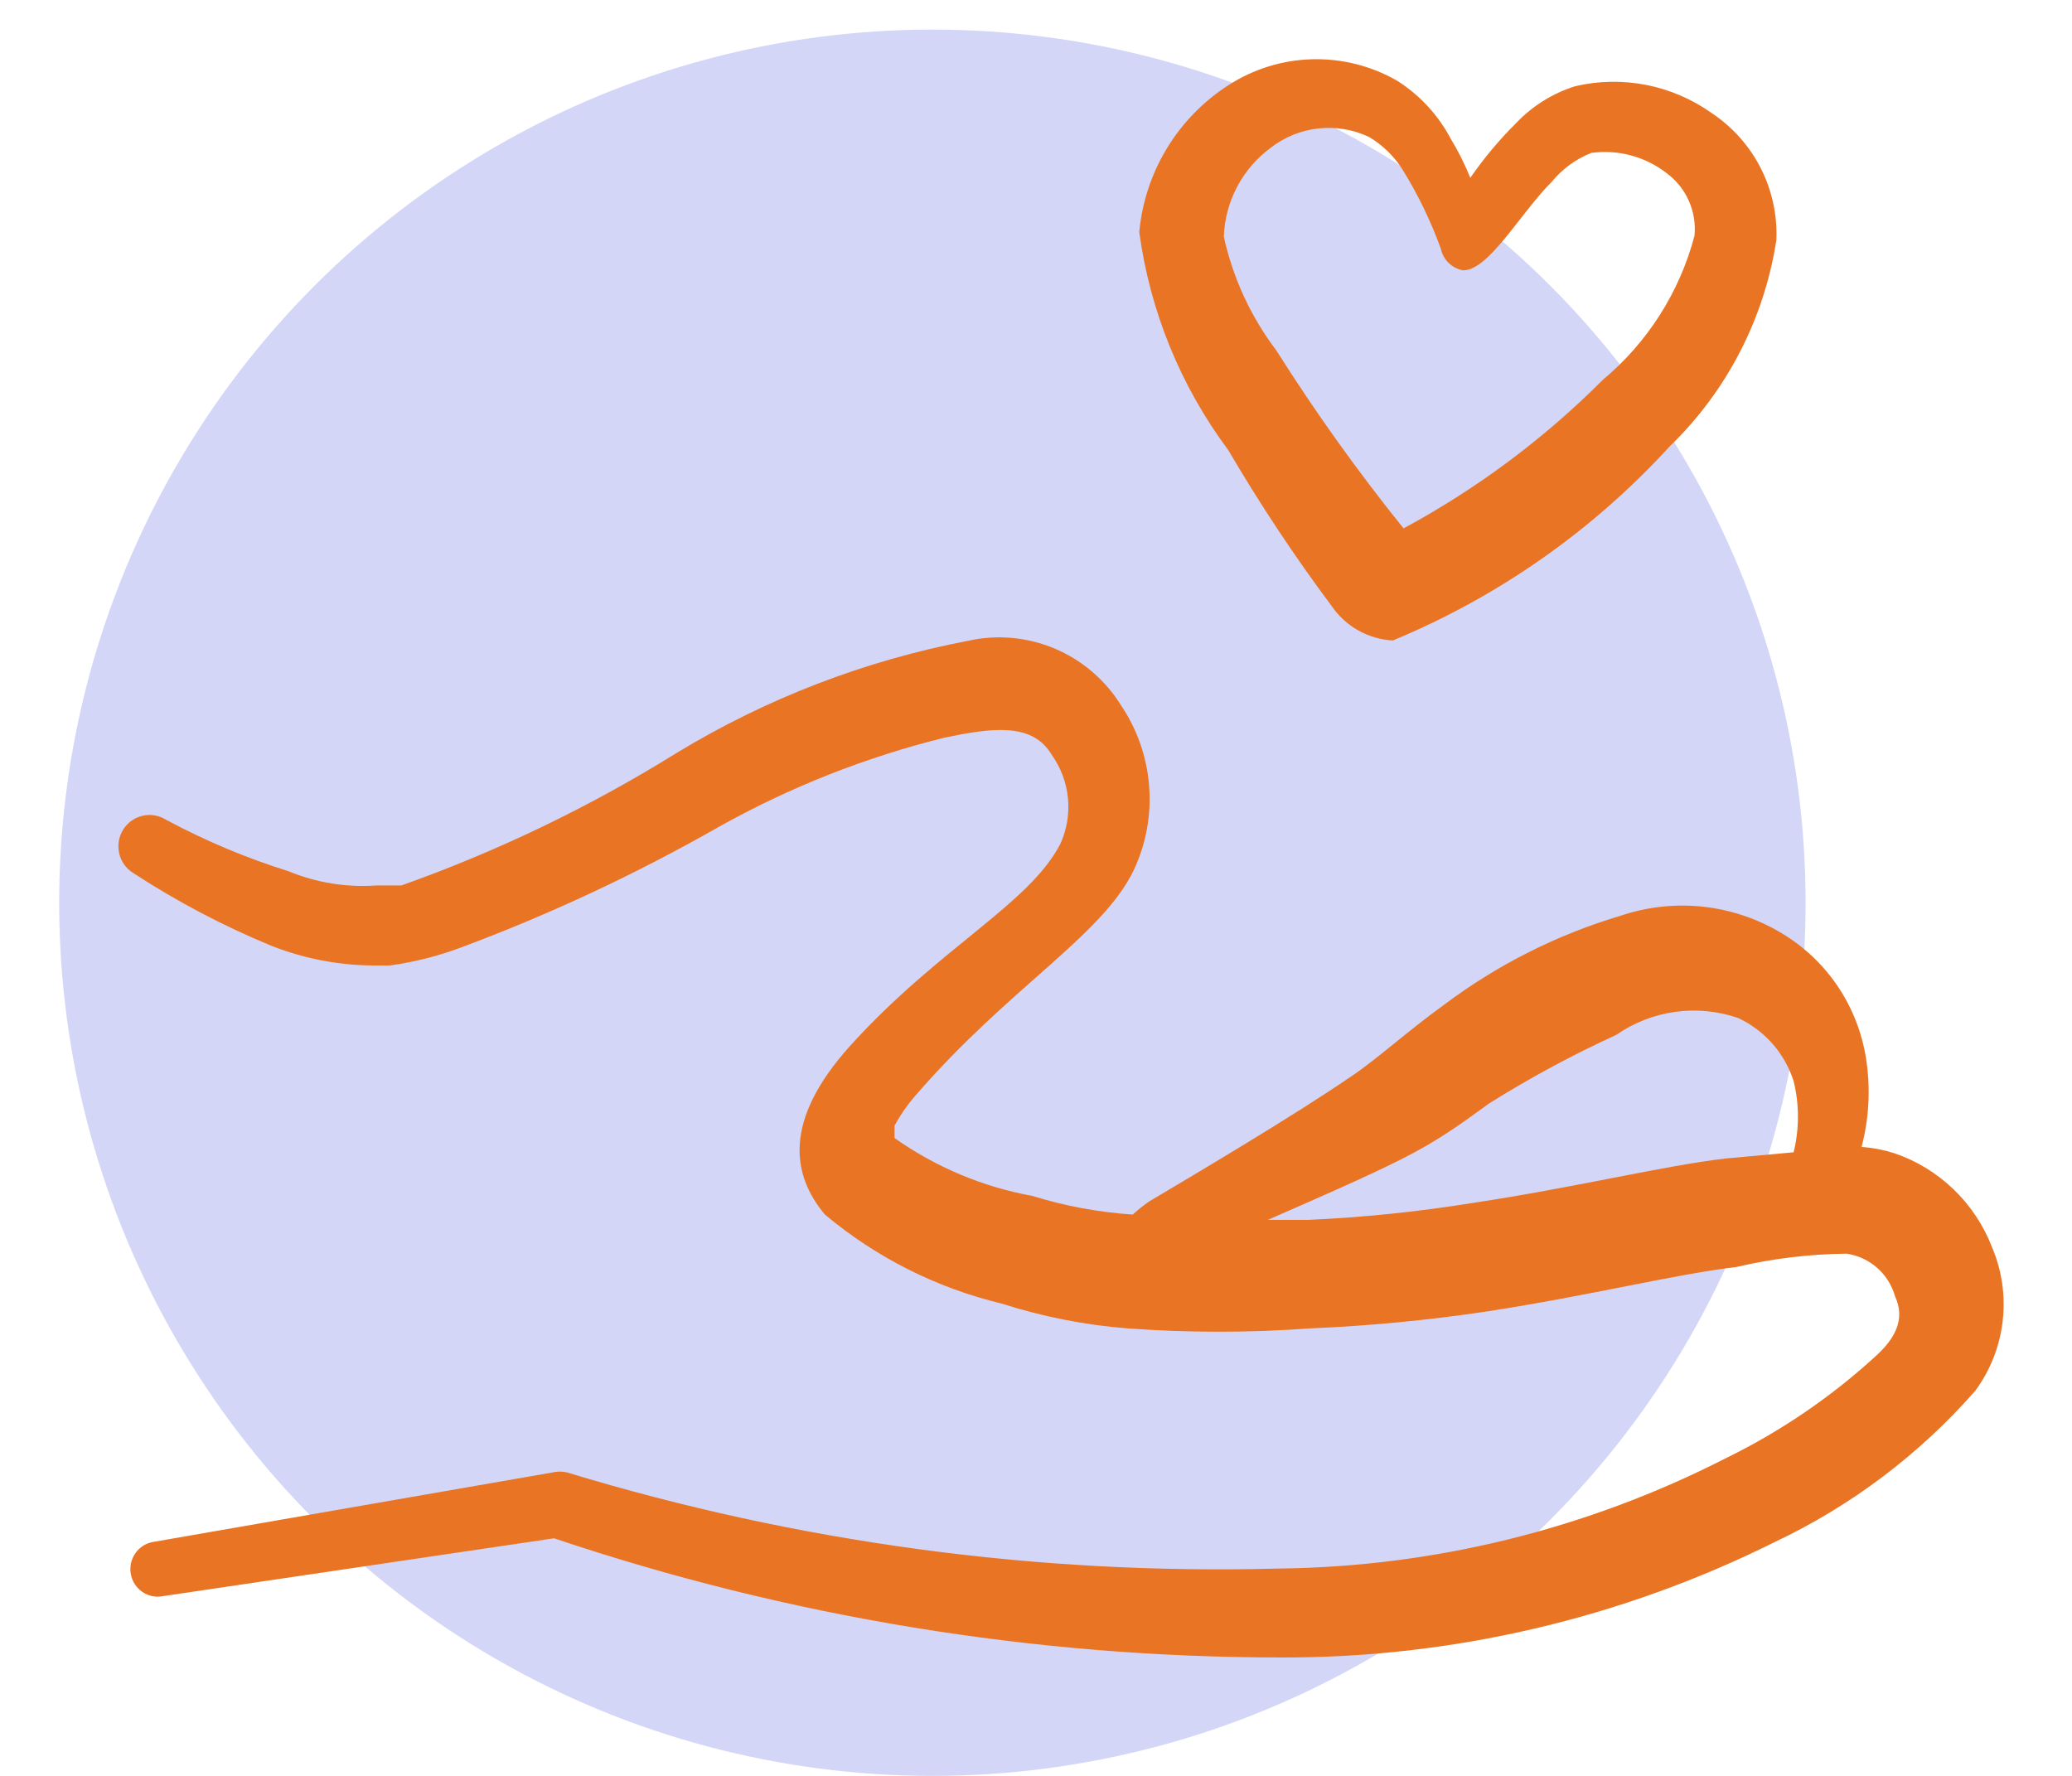
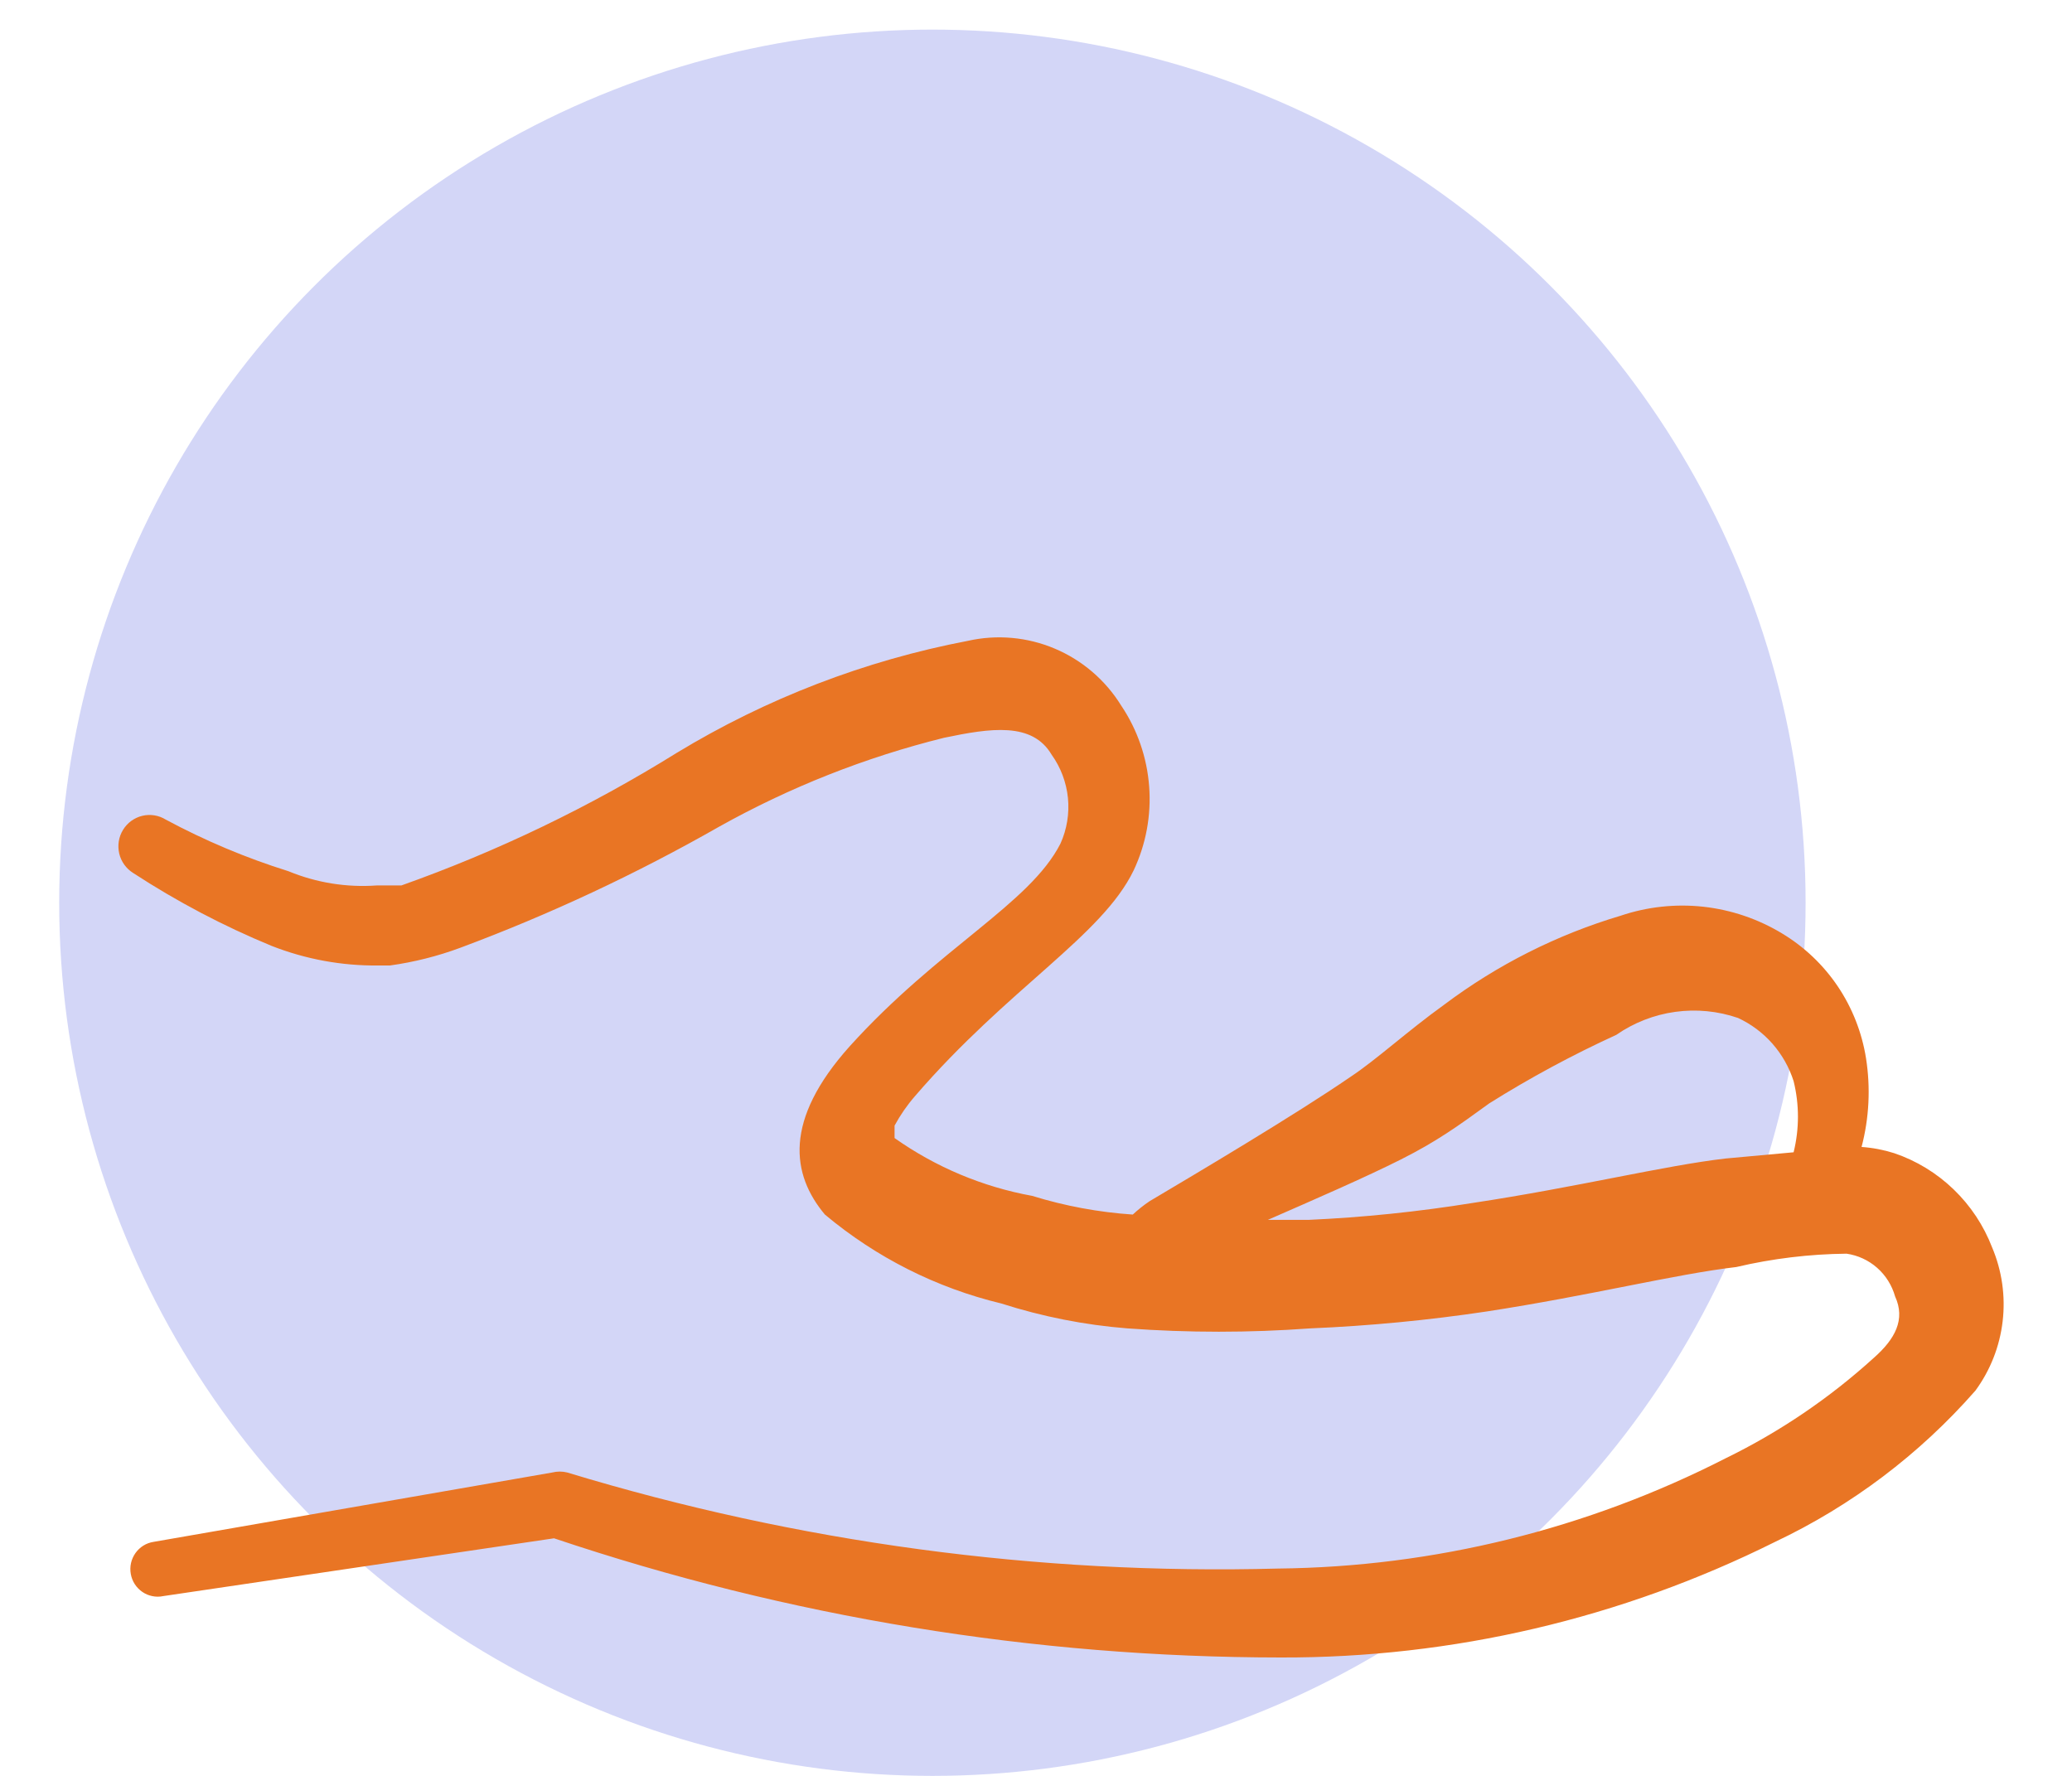
<svg xmlns="http://www.w3.org/2000/svg" width="70" height="60" viewBox="0 0 70 60" fill="none">
  <circle cx="31.5" cy="30.5" r="29.5" fill="#D3D6F7" />
  <path fill-rule="evenodd" clip-rule="evenodd" d="M63.993 38.961C63.635 38.848 63.265 38.777 62.891 38.751C63.148 37.771 63.199 36.747 63.04 35.746C62.901 34.879 62.576 34.052 62.087 33.325C61.598 32.599 60.956 31.989 60.208 31.539C59.396 31.047 58.487 30.739 57.546 30.635C56.604 30.532 55.652 30.635 54.753 30.938C52.606 31.577 50.588 32.594 48.792 33.943C47.54 34.844 46.497 35.806 45.633 36.377C43.755 37.669 40.357 39.682 38.837 40.584C38.637 40.719 38.447 40.87 38.27 41.035C37.117 40.958 35.977 40.746 34.872 40.404C33.2 40.1 31.613 39.434 30.222 38.45V38.03C30.414 37.675 30.644 37.342 30.908 37.038C34.067 33.372 37.227 31.629 38.3 29.405C38.716 28.522 38.897 27.544 38.823 26.57C38.75 25.595 38.426 24.655 37.883 23.846C37.351 22.983 36.566 22.308 35.636 21.915C34.707 21.522 33.68 21.43 32.696 21.652C29.221 22.316 25.89 23.598 22.86 25.438C19.928 27.261 16.81 28.762 13.56 29.916H12.726C11.709 29.989 10.689 29.825 9.745 29.435C8.313 28.987 6.926 28.403 5.602 27.692C5.485 27.619 5.354 27.57 5.218 27.548C5.082 27.526 4.942 27.531 4.808 27.563C4.674 27.595 4.547 27.654 4.435 27.735C4.324 27.816 4.229 27.919 4.156 28.038C4.084 28.156 4.035 28.288 4.013 28.425C3.991 28.562 3.997 28.703 4.028 28.838C4.06 28.973 4.118 29.101 4.199 29.214C4.28 29.326 4.382 29.422 4.499 29.495C5.98 30.461 7.546 31.286 9.179 31.959C10.328 32.41 11.552 32.634 12.785 32.62H13.173C13.987 32.507 14.786 32.306 15.557 32.019C18.572 30.895 21.493 29.528 24.291 27.933C26.681 26.596 29.237 25.586 31.892 24.927C33.471 24.597 34.872 24.387 35.528 25.498C35.836 25.928 36.026 26.433 36.079 26.96C36.131 27.488 36.044 28.021 35.826 28.503C34.783 30.547 31.713 32.019 28.702 35.355C26.467 37.849 26.735 39.682 27.868 41.035C29.599 42.485 31.639 43.514 33.829 44.04C35.213 44.484 36.643 44.767 38.091 44.881C40.145 45.031 42.207 45.031 44.261 44.881C46.257 44.797 48.247 44.606 50.223 44.31C53.74 43.77 56.601 43.048 58.658 42.808C59.88 42.521 61.129 42.37 62.384 42.357C62.766 42.412 63.124 42.577 63.415 42.833C63.706 43.089 63.917 43.425 64.023 43.8C64.381 44.581 64.023 45.242 63.308 45.873C61.806 47.238 60.12 48.381 58.3 49.269C53.614 51.664 48.443 52.939 43.188 52.995C35.06 53.213 26.949 52.117 19.164 49.75C18.998 49.708 18.824 49.708 18.657 49.75L5.185 52.094C5.063 52.113 4.946 52.156 4.842 52.221C4.737 52.287 4.646 52.373 4.575 52.474C4.504 52.575 4.453 52.69 4.426 52.81C4.399 52.932 4.397 53.057 4.419 53.179C4.44 53.301 4.486 53.418 4.553 53.522C4.621 53.626 4.708 53.715 4.81 53.785C4.911 53.855 5.026 53.903 5.147 53.927C5.268 53.952 5.392 53.952 5.513 53.926L18.717 51.973C26.636 54.636 34.929 55.996 43.278 56C49.066 56.017 54.78 54.68 59.969 52.094C62.547 50.874 64.85 49.135 66.736 46.985C67.24 46.298 67.558 45.49 67.657 44.642C67.757 43.793 67.634 42.933 67.302 42.147C67.016 41.404 66.571 40.733 65.999 40.183C65.427 39.632 64.743 39.215 63.993 38.961ZM58.3 39.141C56.214 39.382 53.323 40.103 49.746 40.644C47.91 40.94 46.059 41.131 44.202 41.215H42.831C44.41 40.524 46.139 39.773 47.331 39.172C48.524 38.571 49.239 38.06 50.312 37.279C51.691 36.413 53.125 35.641 54.604 34.964C55.198 34.552 55.879 34.286 56.594 34.187C57.308 34.088 58.035 34.158 58.718 34.393C59.16 34.599 59.555 34.894 59.879 35.261C60.202 35.629 60.446 36.06 60.595 36.527C60.79 37.316 60.79 38.142 60.595 38.931L58.3 39.141Z" fill="#E97524" />
-   <path d="M57.818 3.814C57.159 3.347 56.408 3.025 55.615 2.869C54.822 2.714 54.006 2.728 53.219 2.912C52.464 3.147 51.781 3.572 51.235 4.144C50.657 4.716 50.134 5.34 49.672 6.008C49.488 5.55 49.267 5.108 49.01 4.685C48.589 3.889 47.967 3.215 47.207 2.731C46.333 2.228 45.338 1.975 44.33 2.002C43.322 2.028 42.341 2.333 41.495 2.882C40.65 3.426 39.941 4.155 39.42 5.015C38.899 5.874 38.581 6.841 38.489 7.842C38.85 10.512 39.884 13.046 41.495 15.206C42.559 17.023 43.723 18.78 44.982 20.467C45.214 20.809 45.522 21.093 45.882 21.297C46.242 21.5 46.644 21.617 47.056 21.639C50.614 20.165 53.806 17.928 56.405 15.086C58.337 13.218 59.604 10.768 60.012 8.112C60.049 7.267 59.865 6.427 59.481 5.674C59.097 4.921 58.523 4.28 57.818 3.814ZM54.151 12.832C52.163 14.824 49.894 16.516 47.417 17.852C45.871 15.931 44.436 13.924 43.119 11.839C42.256 10.7 41.651 9.388 41.345 7.992C41.367 7.403 41.521 6.827 41.797 6.307C42.073 5.786 42.463 5.334 42.938 4.986C43.403 4.627 43.957 4.404 44.541 4.34C45.124 4.276 45.714 4.375 46.245 4.625C46.71 4.898 47.102 5.28 47.387 5.737C47.91 6.582 48.343 7.478 48.68 8.413C48.719 8.594 48.811 8.76 48.945 8.888C49.079 9.017 49.248 9.102 49.431 9.134C50.303 9.134 51.355 7.21 52.437 6.128C52.79 5.701 53.245 5.37 53.76 5.166C54.21 5.105 54.669 5.134 55.107 5.253C55.546 5.372 55.957 5.577 56.315 5.858C56.638 6.099 56.893 6.419 57.057 6.788C57.22 7.156 57.285 7.561 57.247 7.962C56.745 9.867 55.663 11.569 54.151 12.832Z" fill="#E97524" />
</svg>